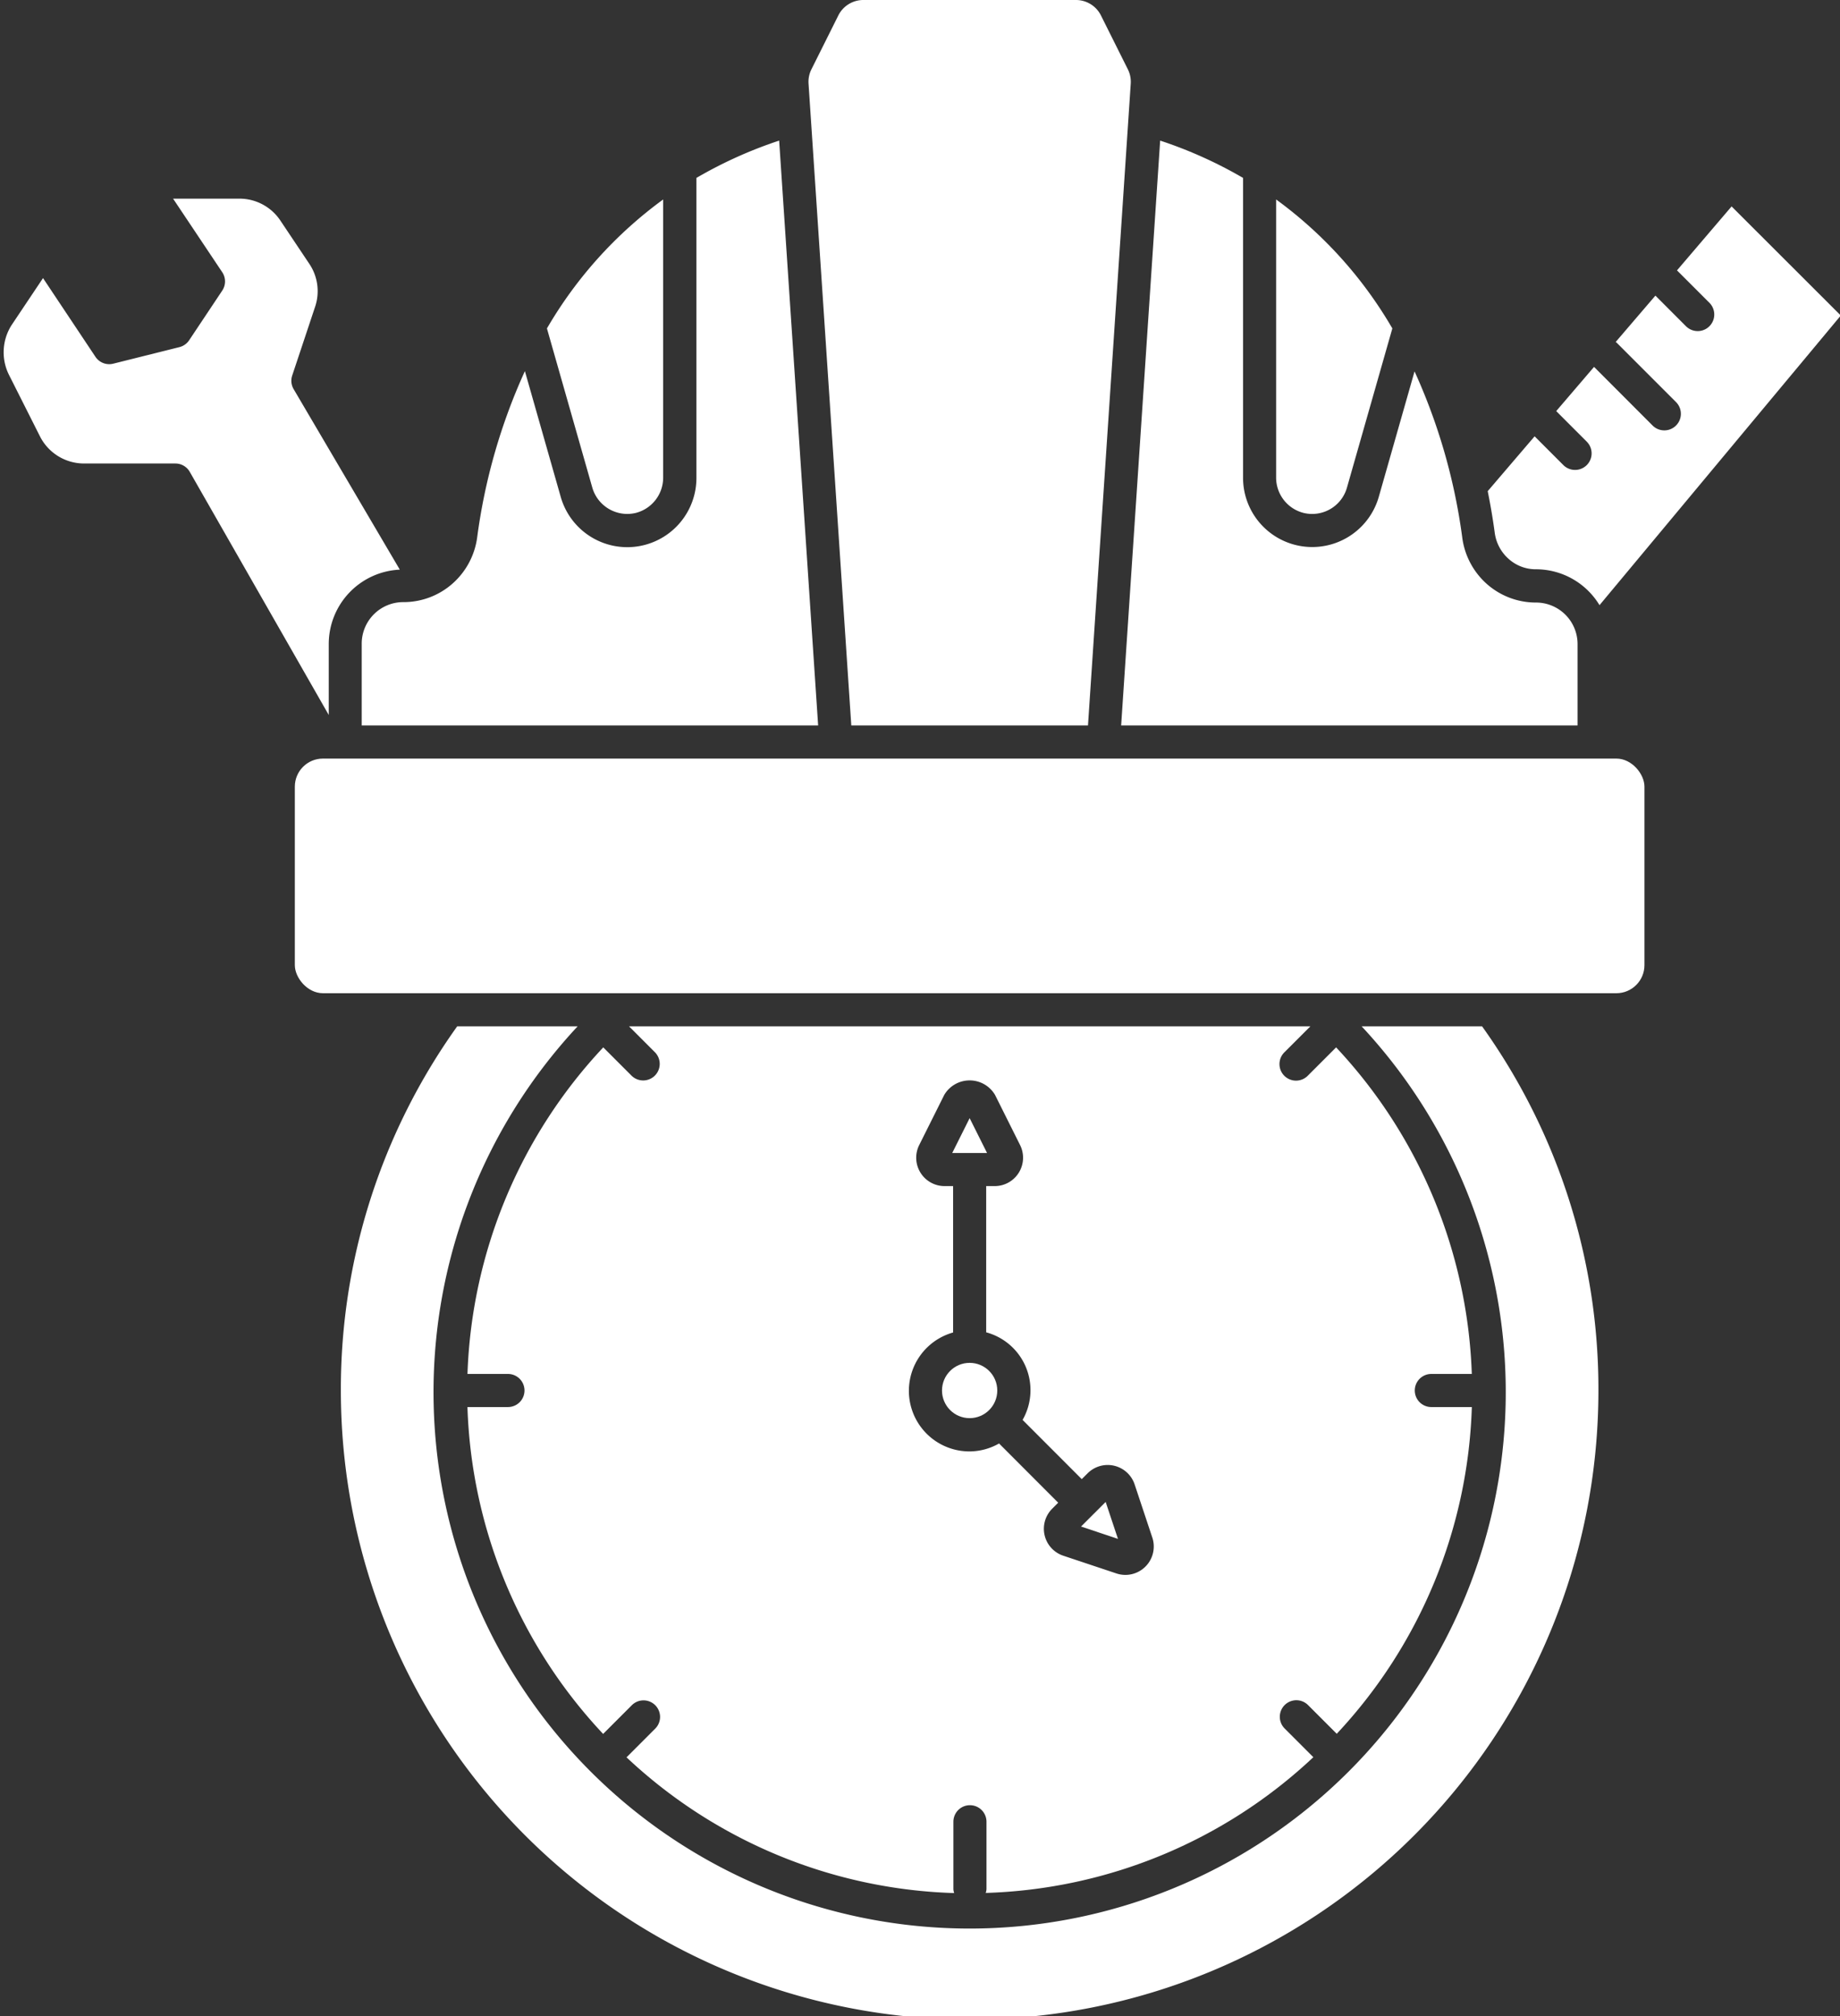
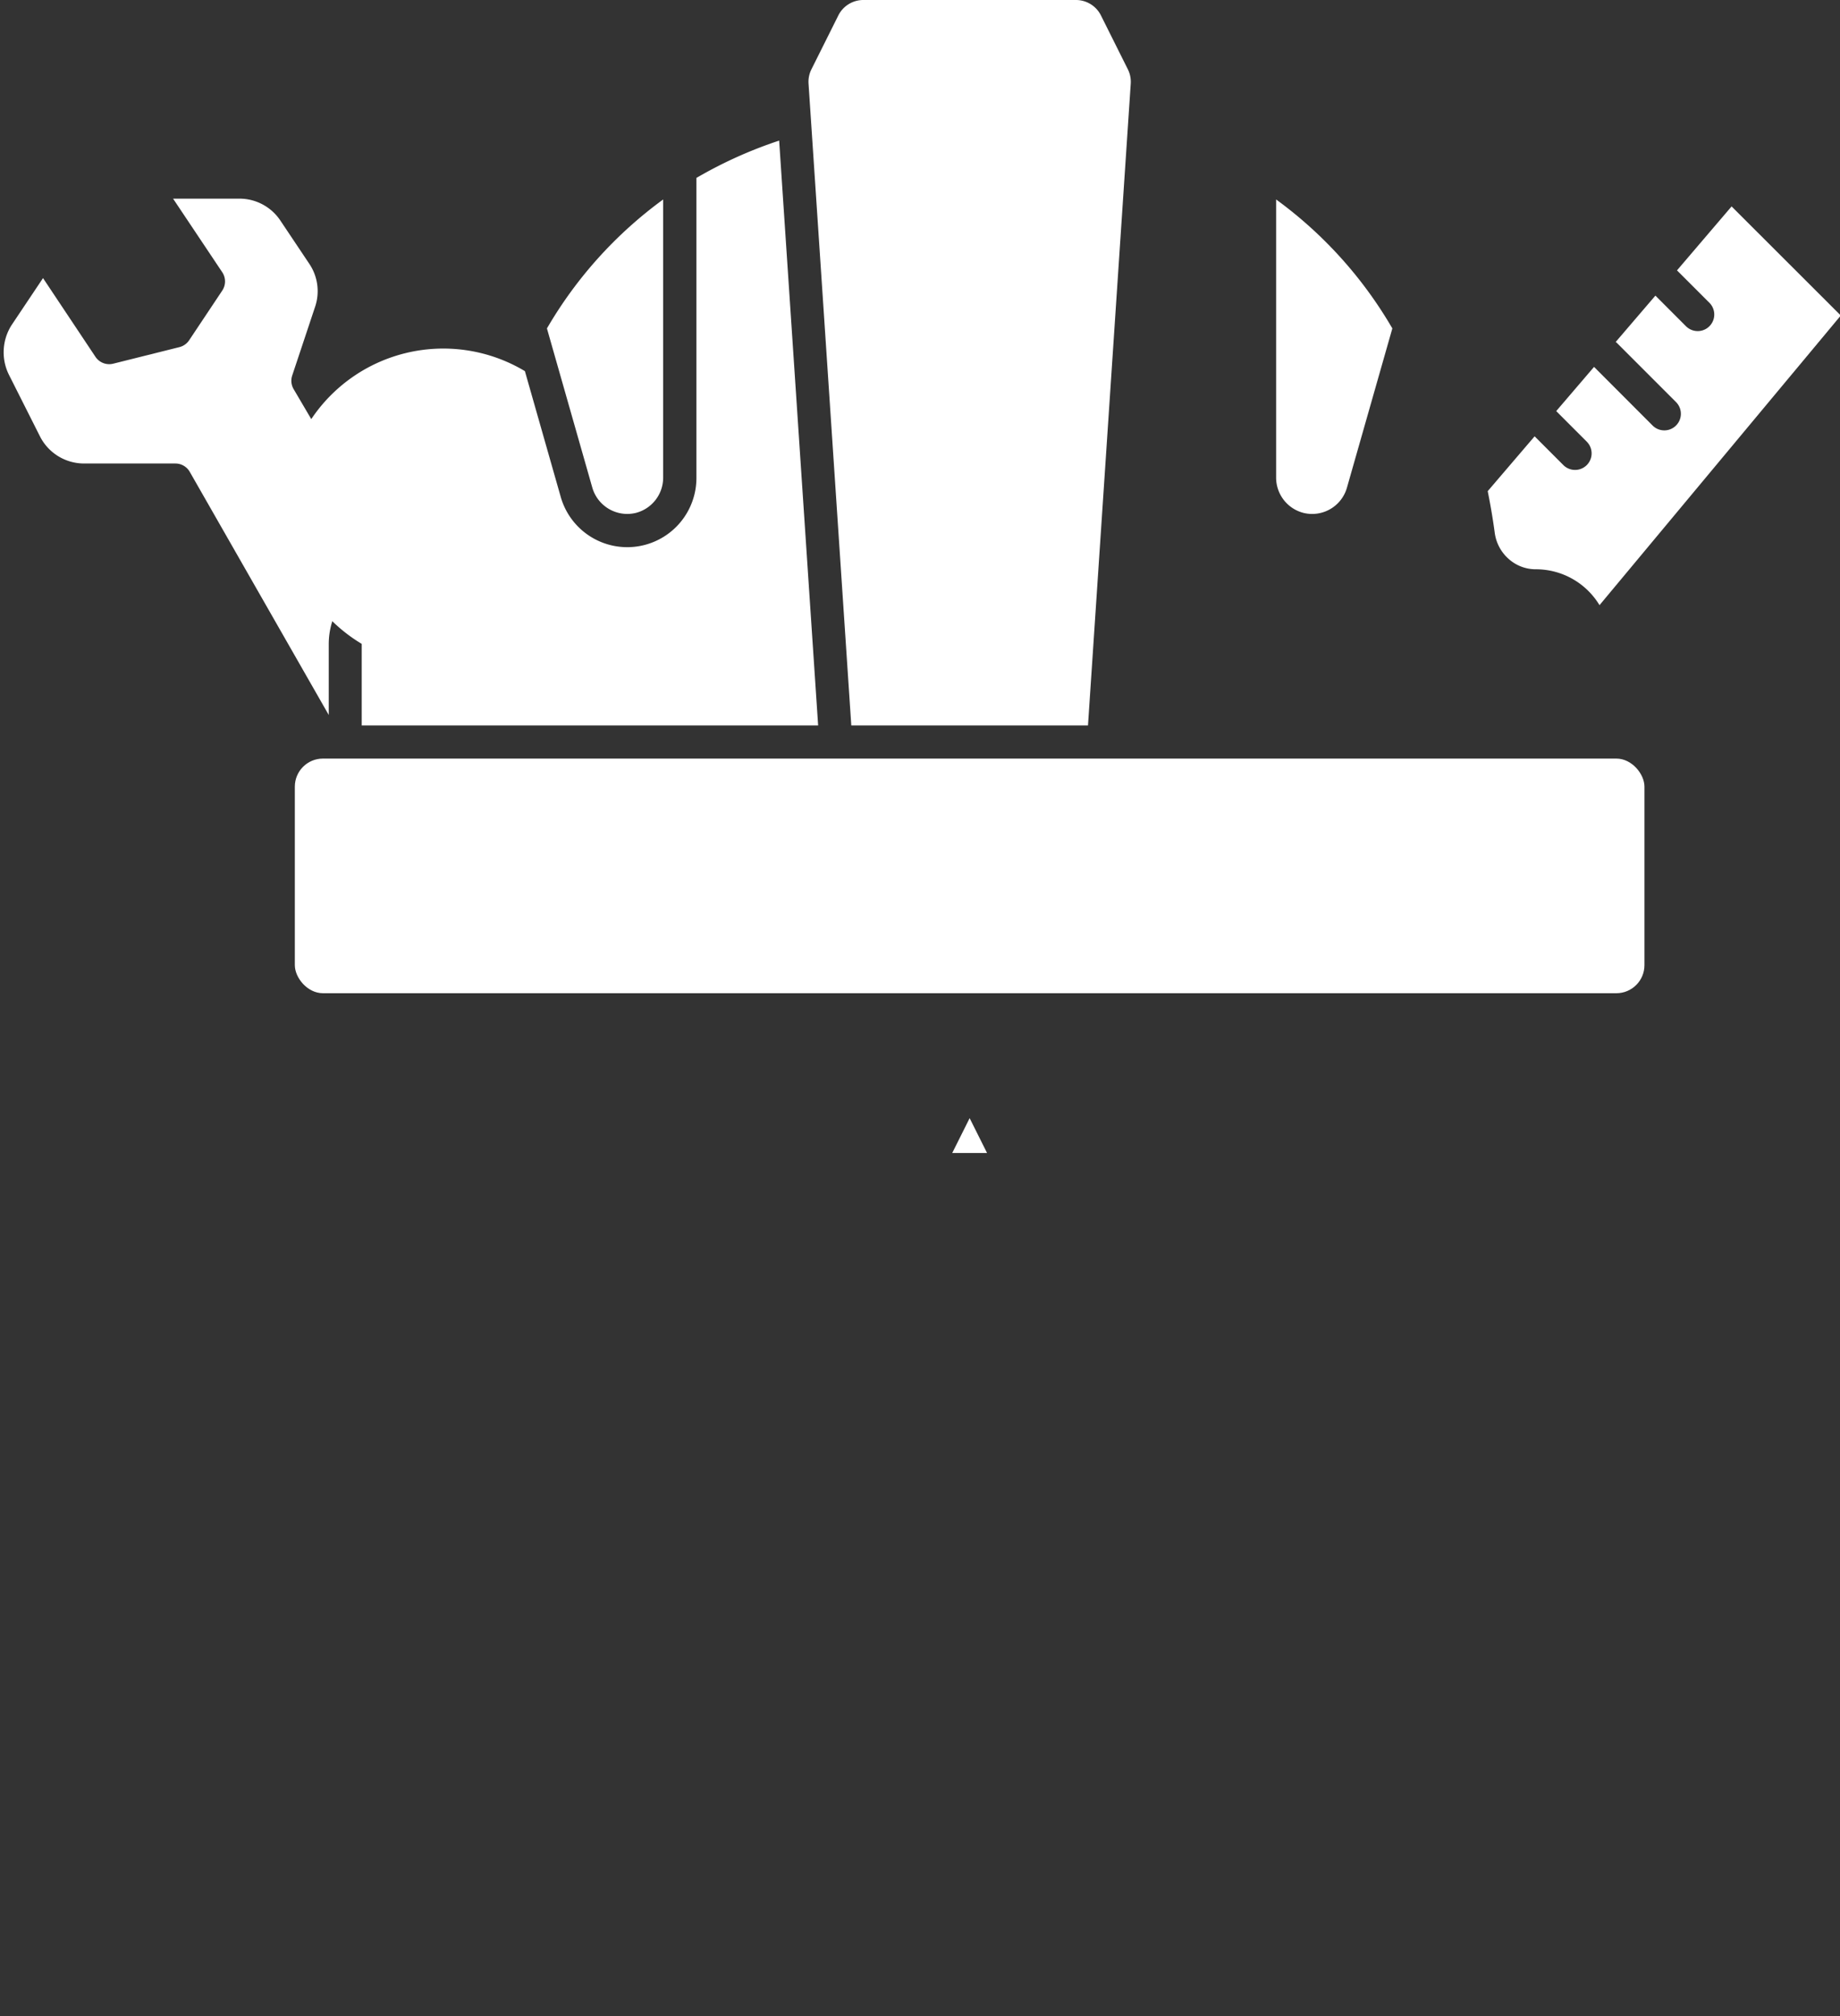
<svg xmlns="http://www.w3.org/2000/svg" fill="#ffffff" height="60.9" preserveAspectRatio="xMidYMid meet" version="1" viewBox="2.7 1.5 55.6 60.9" width="55.6" zoomAndPan="magnify">
  <rect x="2.7" y="1.5" width="55.6" height="60.9" fill="#333333" stroke="none" />
  <g id="change1_1">
-     <circle cx="32" cy="43.5" r="0.835" />
-   </g>
+     </g>
  <g id="change1_2">
    <path d="M32 35.274L31.474 36.326 32.526 36.326 32 35.274z" />
  </g>
  <g id="change1_3">
-     <path d="M36.11 46.866L35.366 47.609 36.482 47.982 36.11 46.866z" />
-   </g>
+     </g>
  <g id="change1_4">
-     <path d="M43.845,32.5a16.2,16.2,0,1,1-23.69,0H16.516A18.812,18.812,0,0,0,13,43.5a19,19,0,0,0,38,0,18.812,18.812,0,0,0-3.516-11Z" />
-   </g>
+     </g>
  <g id="change1_5">
    <path d="M21.911,16.993a1.1,1.1,0,0,0,.828-1.059V7.525a12.759,12.759,0,0,0-3.512,3.895L20.6,16.235A1.1,1.1,0,0,0,21.911,16.993Z" />
  </g>
  <g id="change1_6">
    <path d="M3.9,14.665A1.493,1.493,0,0,0,5.24,15.5H8a.5.5,0,0,1,.434.252l4.2,7.344V20.948a2.25,2.25,0,0,1,2.147-2.242l-3.208-5.452a.5.5,0,0,1-.043-.412l.69-2.071a1.476,1.476,0,0,0-.172-1.3l-.87-1.3A1.485,1.485,0,0,0,9.93,7.5h-2L9.416,9.723a.5.5,0,0,1,0,.554l-1,1.5a.5.5,0,0,1-.295.208l-2,.5a.5.5,0,0,1-.537-.208L4,9.9l-.943,1.409a1.526,1.526,0,0,0-.089,1.507Z" />
  </g>
  <g id="change1_7">
-     <path d="M13.63,20.948v2.465H27.422L26.244,5.747a13.146,13.146,0,0,0-2.5,1.127v9.06a2.09,2.09,0,0,1-4.1.576l-1.083-3.8a17.686,17.686,0,0,0-1.439,5,2.264,2.264,0,0,1-.743,1.413,2.232,2.232,0,0,1-1.491.564A1.255,1.255,0,0,0,13.63,20.948Z" />
+     <path d="M13.63,20.948v2.465H27.422L26.244,5.747a13.146,13.146,0,0,0-2.5,1.127v9.06a2.09,2.09,0,0,1-4.1.576l-1.083-3.8A1.255,1.255,0,0,0,13.63,20.948Z" />
  </g>
  <g id="change1_8">
    <path d="M35.576,23.413,36.868,4.027a.842.842,0,0,0-.088-.435l-.811-1.623A.844.844,0,0,0,35.21,1.5H28.79a.844.844,0,0,0-.759.469L27.22,3.592a.843.843,0,0,0-.088.436l1.292,19.385Z" />
  </g>
  <g id="change1_9">
    <rect height="7.087" rx="0.848" width="40.782" x="11.609" y="24.413" />
  </g>
  <g id="change1_10">
    <path d="M48.291,18.385a1.223,1.223,0,0,0,.826.31,2.246,2.246,0,0,1,1.916,1.084l7.291-8.749-3.3-3.295L53.374,9.667l.98.979a.5.5,0,0,1-.708.708l-.924-.925-1.2,1.4c.007.007.016.009.023.016l1.8,1.8a.5.5,0,0,1-.708.708l-1.769-1.771-1.143,1.335.929.93a.5.5,0,0,1-.707.707l-.875-.875-1.417,1.656c.093.464.163.889.211,1.251A1.277,1.277,0,0,0,48.291,18.385Z" />
  </g>
  <g id="change1_11">
    <path d="M42.092,16.993a1.093,1.093,0,0,0,1.308-.759l1.373-4.814a12.748,12.748,0,0,0-3.512-3.895v8.409A1.1,1.1,0,0,0,42.092,16.993Z" />
  </g>
  <g id="change1_12">
-     <path d="M22.135,34.135a.5.5,0,0,1-.354-.147l-.852-.852A15.17,15.17,0,0,0,16.826,43h1.223a.5.5,0,0,1,0,1H16.825a15.124,15.124,0,0,0,4.1,9.873l.861-.861a.5.5,0,1,1,.707.707l-.861.861a15.121,15.121,0,0,0,9.9,4.1.472.472,0,0,1-.023-.113V56.526a.5.5,0,0,1,1,0v2.037a.472.472,0,0,1-.023.113,15.121,15.121,0,0,0,9.9-4.1l-.861-.861a.5.5,0,1,1,.707-.707l.861.861A15.124,15.124,0,0,0,47.175,44H45.951a.5.5,0,1,1,0-1h1.223a15.17,15.17,0,0,0-4.1-9.864l-.852.852a.5.5,0,1,1-.707-.707l.781-.781H21.707l.781.781a.5.5,0,0,1-.353.854Zm9.108,3.191a.857.857,0,0,1-.767-1.24l.757-1.515a.891.891,0,0,1,1.534,0l.757,1.515a.857.857,0,0,1-.767,1.24H32.5v4.417a1.809,1.809,0,0,1,1.1,2.645l1.788,1.789L35.566,46a.858.858,0,0,1,1.419.335h0l.535,1.607a.858.858,0,0,1-.811,1.128.861.861,0,0,1-.273-.044l-1.607-.536a.857.857,0,0,1-.334-1.42l.181-.181L32.889,45.1a1.815,1.815,0,0,1-.889.24,1.83,1.83,0,0,1-.5-3.592V37.326Z" />
-   </g>
+     </g>
  <g id="change1_13">
-     <path d="M50.37,23.413V20.948A1.255,1.255,0,0,0,49.117,19.7a2.236,2.236,0,0,1-1.492-.564,2.267,2.267,0,0,1-.742-1.418,17.747,17.747,0,0,0-1.439-5l-1.082,3.794a2.091,2.091,0,0,1-4.1-.575V6.874a13.146,13.146,0,0,0-2.505-1.127L36.578,23.413Z" />
-   </g>
+     </g>
</svg>